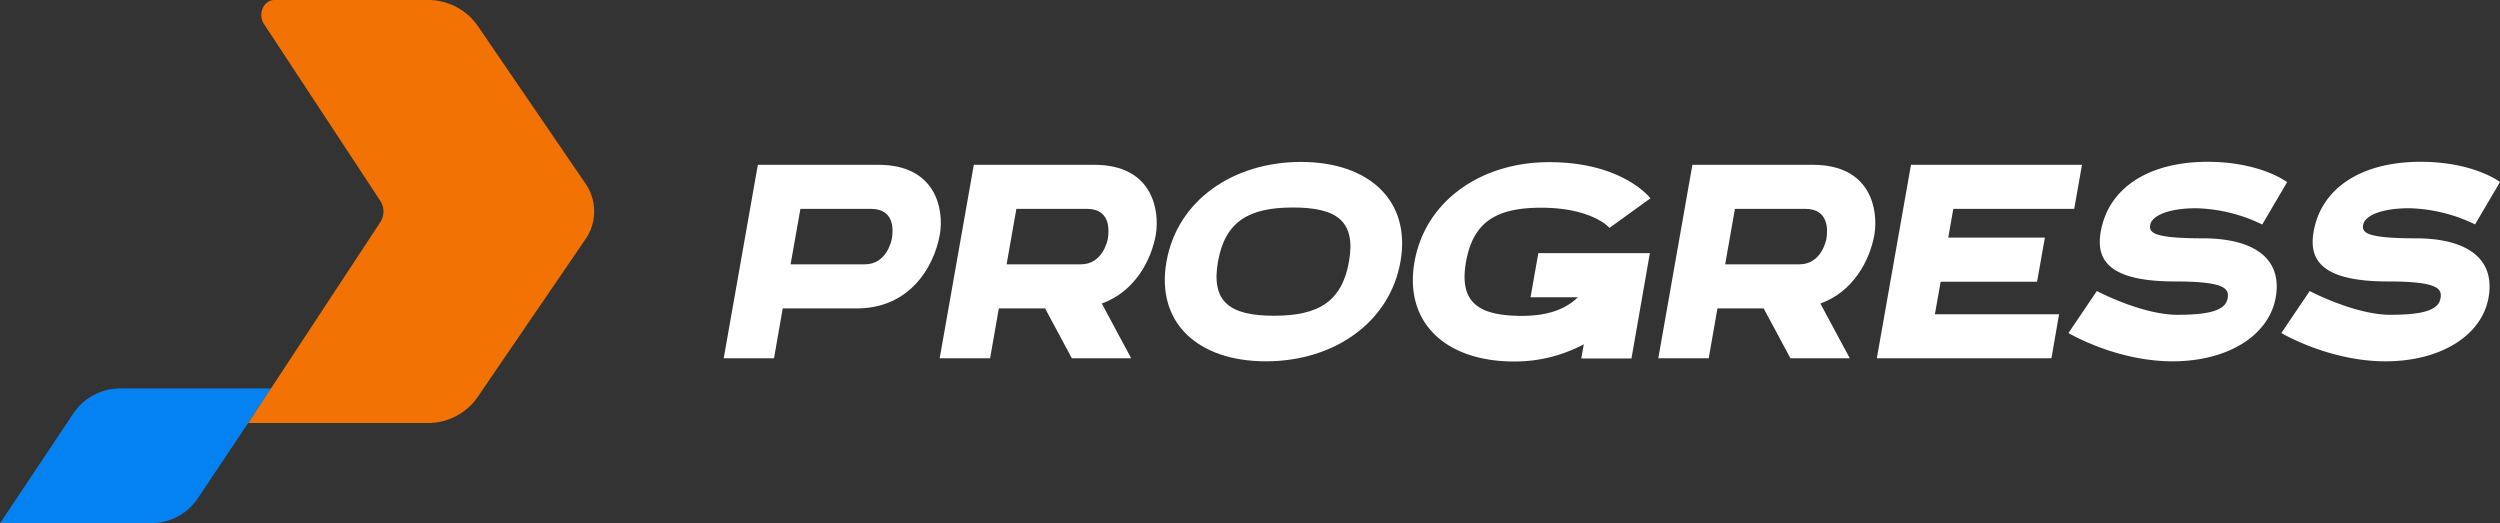
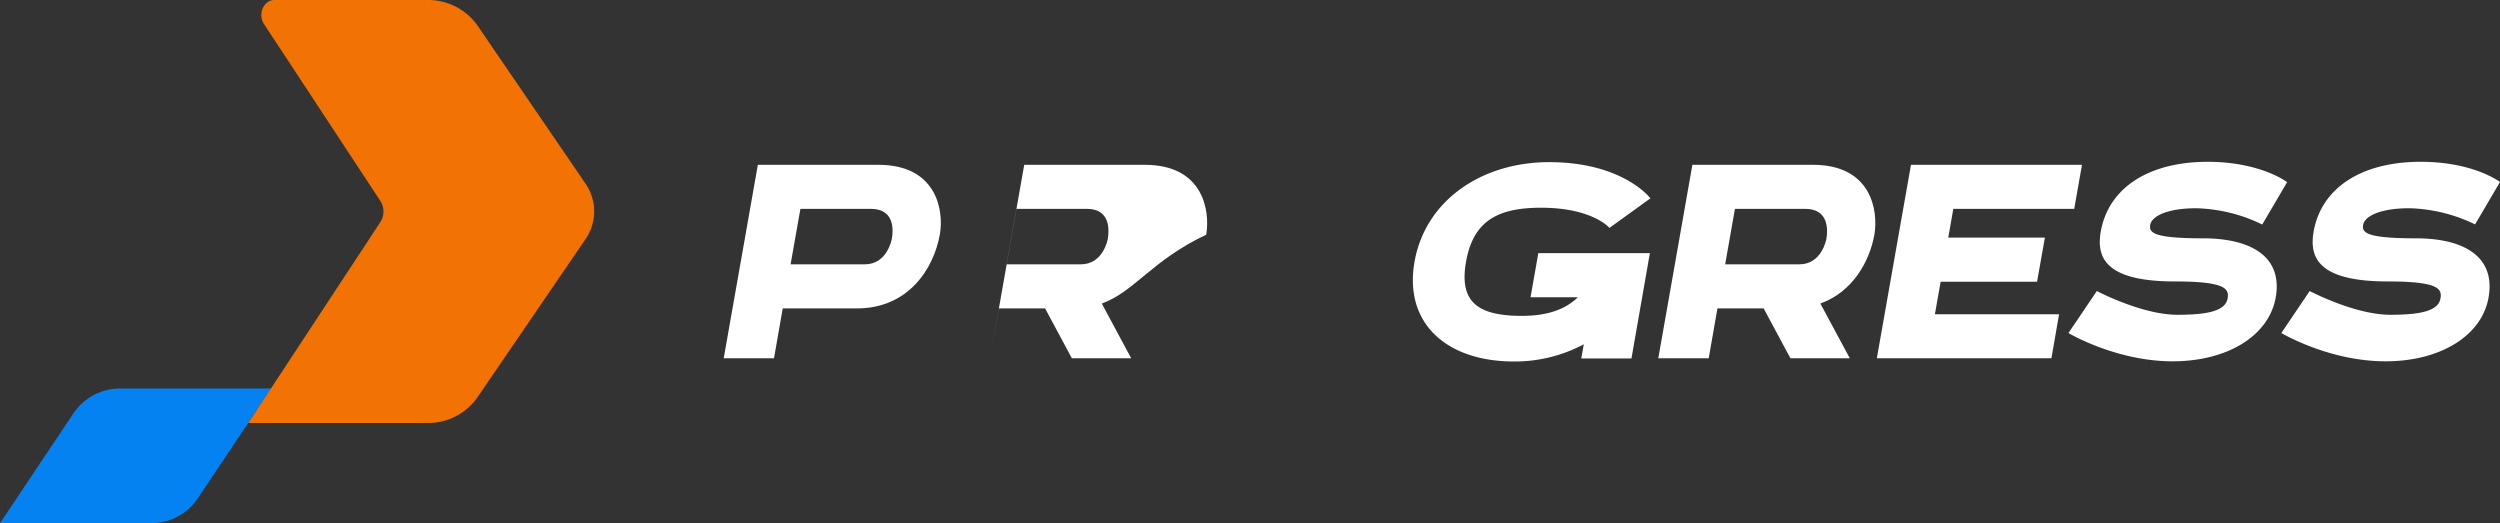
<svg xmlns="http://www.w3.org/2000/svg" id="Слой_1" data-name="Слой 1" viewBox="0 0 572.77 119.88">
  <rect x="0" y="0" width="572.77" height="119.88" fill="#333333" stroke="none" />
  <title>Монтажная область 1 копия 3</title>
  <g>
    <g>
      <path d="M215.33,53.71c-1.39,7.82-7.19,16.95-19,16.95h-17l-2,11.42H165.81l7.82-44.32h27.62C214.61,37.76,216.29,48.19,215.33,53.71Zm-34.2,6.85h17c5.1,0,6.15-5.61,6.2-5.85.36-2.06.62-6.86-4.83-6.86H183.38Z" fill="#fff" />
-       <path d="M252.43,69.54l6.73,12.54H245.57l-6.13-11.42h-10.6l-2,11.42H215.29l7.82-44.32h27.62c13.36,0,15,10.43,14.08,16C263.74,59.76,259.93,66.84,252.43,69.54ZM249,47.85H232.86l-2.24,12.71h17c5.1,0,6.15-5.61,6.19-5.85C254.14,52.65,254.4,47.85,249,47.85Z" fill="#fff" />
-       <path d="M320.86,59.94c-2.47,14-15.3,22.84-30.83,22.84S264.78,74,267.25,59.94s15.3-22.84,30.83-22.84S323.33,45.94,320.86,59.94Zm-24.62-12.4c-10.1,0-15.56,3.17-17.19,12.4s2.72,12.4,12.82,12.4,15.56-3.16,17.19-12.4S306.34,47.54,296.24,47.54Z" fill="#fff" />
+       <path d="M252.43,69.54l6.73,12.54H245.57l-6.13-11.42h-10.6l-2,11.42l7.82-44.32h27.62c13.36,0,15,10.43,14.08,16C263.74,59.76,259.93,66.84,252.43,69.54ZM249,47.85H232.86l-2.24,12.71h17c5.1,0,6.15-5.61,6.19-5.85C254.14,52.65,254.4,47.85,249,47.85Z" fill="#fff" />
      <path d="M352.44,58H378l-4.22,24.13H362.28l.58-3.25a33.63,33.63,0,0,1-16,3.94c-15.54,0-25.25-8.83-22.78-22.84s15.3-22.83,30.83-22.83c17,0,23.21,8.29,23.21,8.29l-9.37,6.77s-3.92-4.62-15.68-4.62c-10.1,0-15.56,3.15-17.19,12.39s2.72,12.39,12.82,12.39c5.65,0,9.87-1.4,12.81-4.27H350.66L352.44,58Z" fill="#fff" />
      <path d="M417.06,69.54l6.74,12.54H410.2l-6.13-11.42H393.48l-2,11.42H379.93l7.81-44.32h27.63c13.35,0,15,10.43,14.07,16C428.37,59.76,424.56,66.84,417.06,69.54Zm-3.48-21.69H397.49l-2.24,12.71h17c5.1,0,6.15-5.61,6.2-5.85C418.78,52.65,419,47.85,413.58,47.85Z" fill="#fff" />
      <path d="M443.3,72h28.45L470,82.08H430l7.82-44.32H477l-1.78,10.09h-27.7l-1.16,6.59h22.14l-1.79,10.1H444.62Z" fill="#fff" />
      <path d="M521.38,68.16c-1.55,8.74-11,14.62-23.62,14.62-13,0-23.86-6.48-23.86-6.48l6.5-9.62s10.32,5.44,18.45,5.44c6.88,0,11-.86,11.51-3.73.38-2.17-.31-3.91-12.13-3.91-15.66,0-18-5.33-16.93-11.41,1.76-10,10.93-16,24.52-16C518,37.1,524,41.73,524,41.73l-5.71,9.71a36.51,36.51,0,0,0-15.07-3.73c-6.84,0-10.25,1.89-10.58,3.78-.31,1.74.48,3.11,12,3.11S523,59.05,521.38,68.16Z" fill="#fff" />
      <path d="M570.15,68.16c-1.54,8.74-11,14.62-23.61,14.62-13,0-23.87-6.48-23.87-6.48l6.5-9.62s10.32,5.44,18.46,5.44c6.87,0,11-.86,11.5-3.73.38-2.17-.3-3.91-12.13-3.91-15.66,0-18-5.33-16.93-11.41,1.76-10,10.93-16,24.52-16,12.19,0,18.18,4.63,18.18,4.63l-5.71,9.71A36.51,36.51,0,0,0,552,47.71c-6.84,0-10.25,1.89-10.58,3.78-.31,1.74.48,3.11,12,3.11S571.75,59.05,570.15,68.16Z" fill="#fff" />
    </g>
    <g>
      <path d="M34.62,119.88H0L16.8,94.74A12.89,12.89,0,0,1,27.52,89H62.14l-16.8,25.14A12.89,12.89,0,0,1,34.62,119.88Z" fill="#0582f1" />
      <path d="M98.34,0H62.88C60.4,0,59,3.23,60.47,5.49L87.15,46.05a4.47,4.47,0,0,1,0,4.82L56.87,96.92H98.34a13.84,13.84,0,0,0,11.33-6.31l24.6-36a11.2,11.2,0,0,0,0-12.36l-24.6-36A13.84,13.84,0,0,0,98.34,0Z" fill="#f27204" />
    </g>
  </g>
</svg>